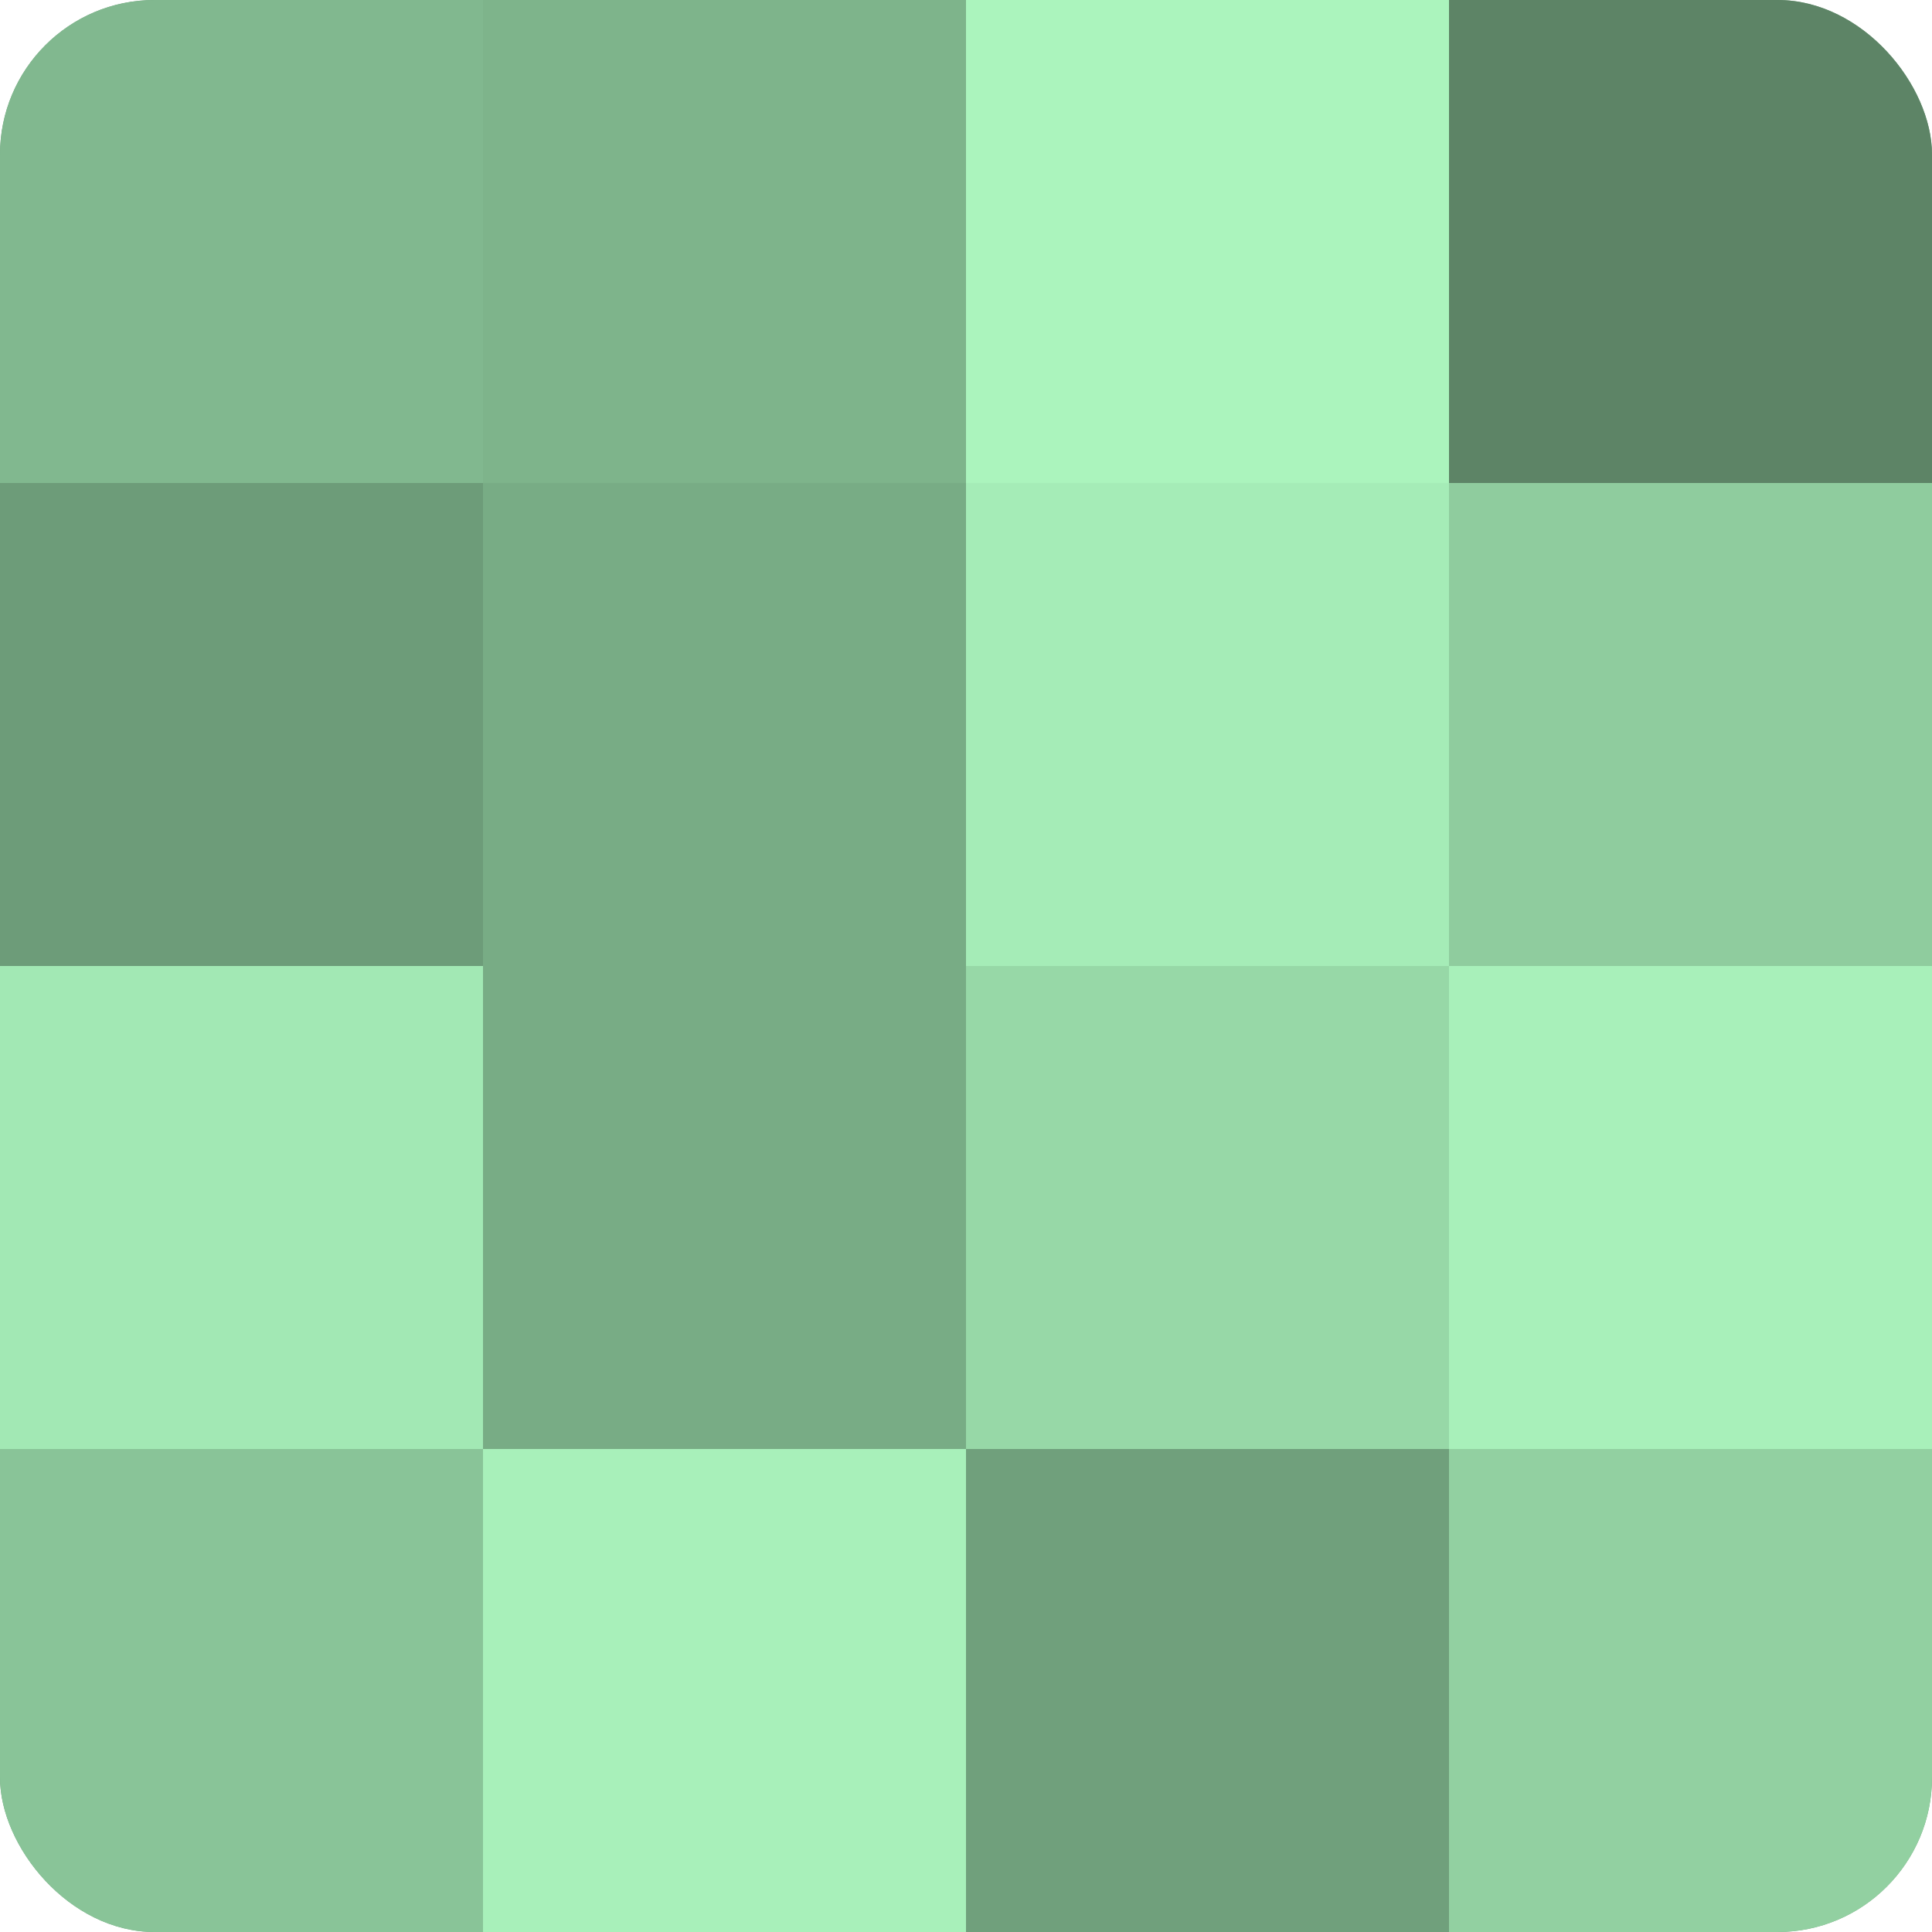
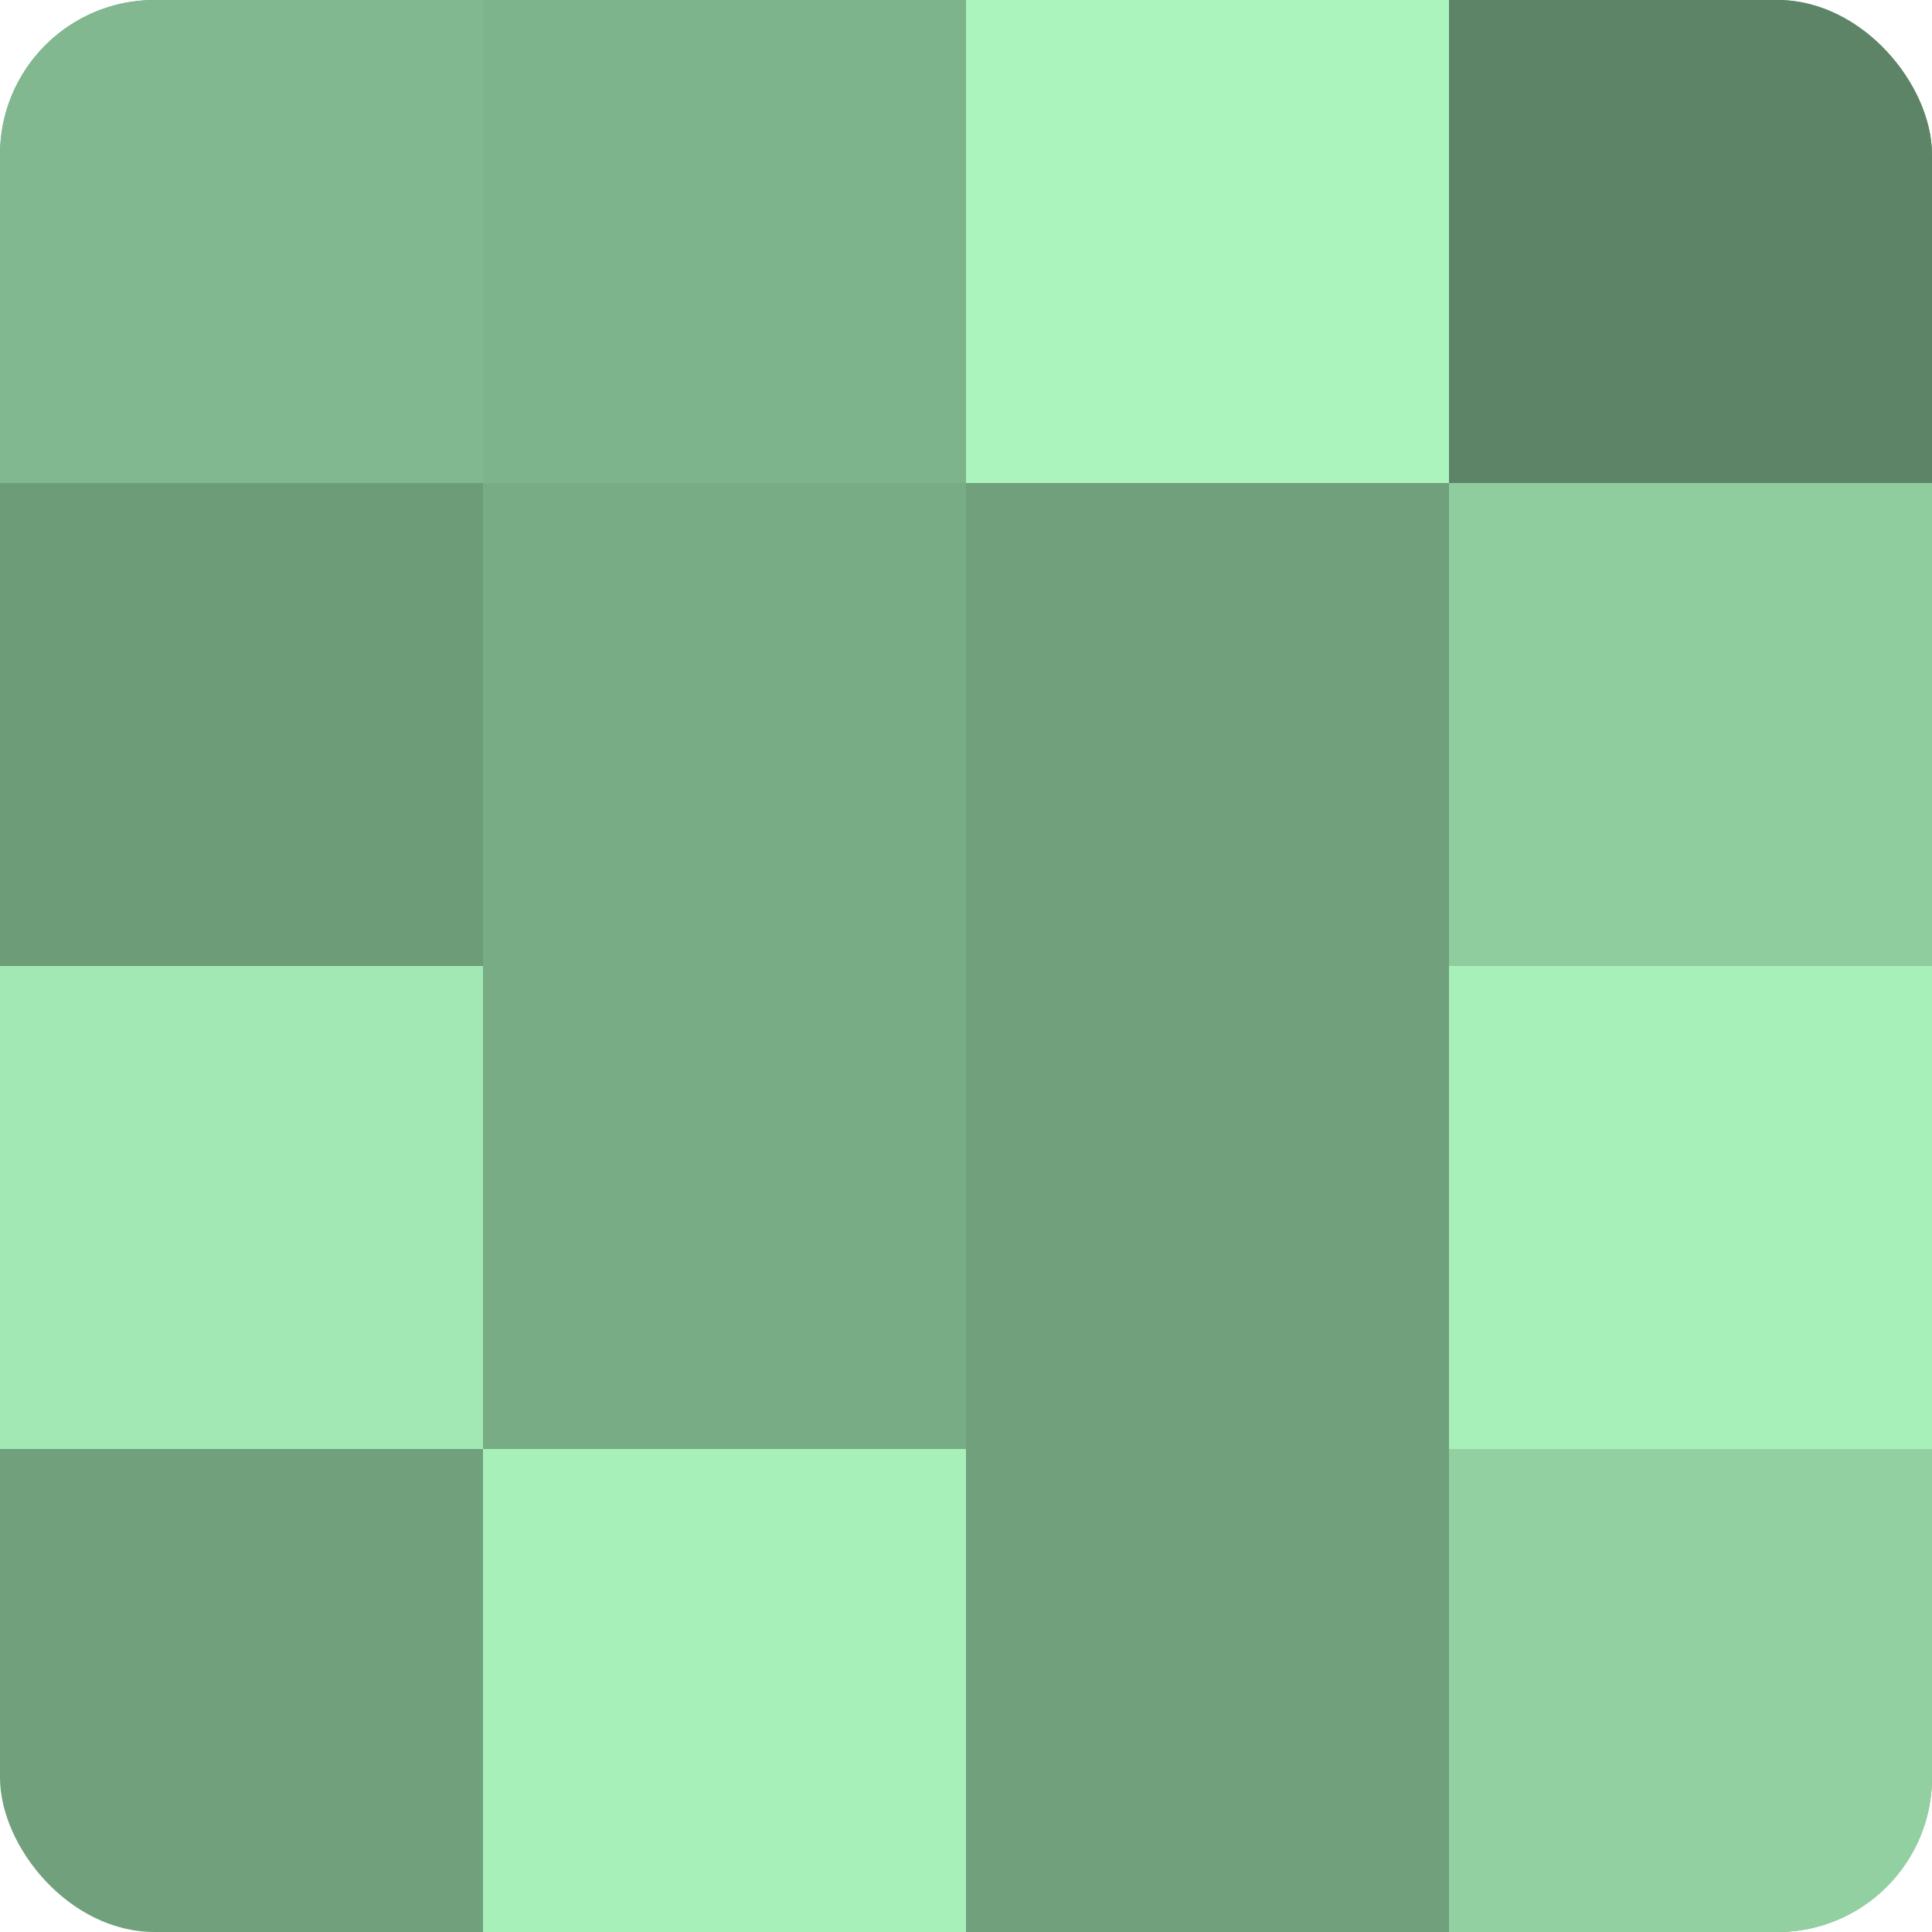
<svg xmlns="http://www.w3.org/2000/svg" width="60" height="60" viewBox="0 0 100 100" preserveAspectRatio="xMidYMid meet">
  <defs>
    <clipPath id="c" width="100" height="100">
      <rect width="100" height="100" rx="8" ry="8" />
    </clipPath>
  </defs>
  <g clip-path="url(#c)">
    <rect width="100" height="100" fill="#70a07c" />
    <rect width="25" height="25" fill="#81b88f" />
    <rect y="25" width="25" height="25" fill="#6d9c79" />
    <rect y="50" width="25" height="25" fill="#a2e8b4" />
-     <rect y="75" width="25" height="25" fill="#89c498" />
    <rect x="25" width="25" height="25" fill="#7eb48b" />
    <rect x="25" y="25" width="25" height="25" fill="#78ac85" />
    <rect x="25" y="50" width="25" height="25" fill="#78ac85" />
    <rect x="25" y="75" width="25" height="25" fill="#a8f0ba" />
    <rect x="50" width="25" height="25" fill="#abf4bd" />
-     <rect x="50" y="25" width="25" height="25" fill="#a5ecb7" />
-     <rect x="50" y="50" width="25" height="25" fill="#97d8a7" />
-     <rect x="50" y="75" width="25" height="25" fill="#70a07c" />
    <rect x="75" width="25" height="25" fill="#5d8466" />
    <rect x="75" y="25" width="25" height="25" fill="#8fcc9e" />
    <rect x="75" y="50" width="25" height="25" fill="#a8f0ba" />
    <rect x="75" y="75" width="25" height="25" fill="#92d0a1" />
  </g>
</svg>